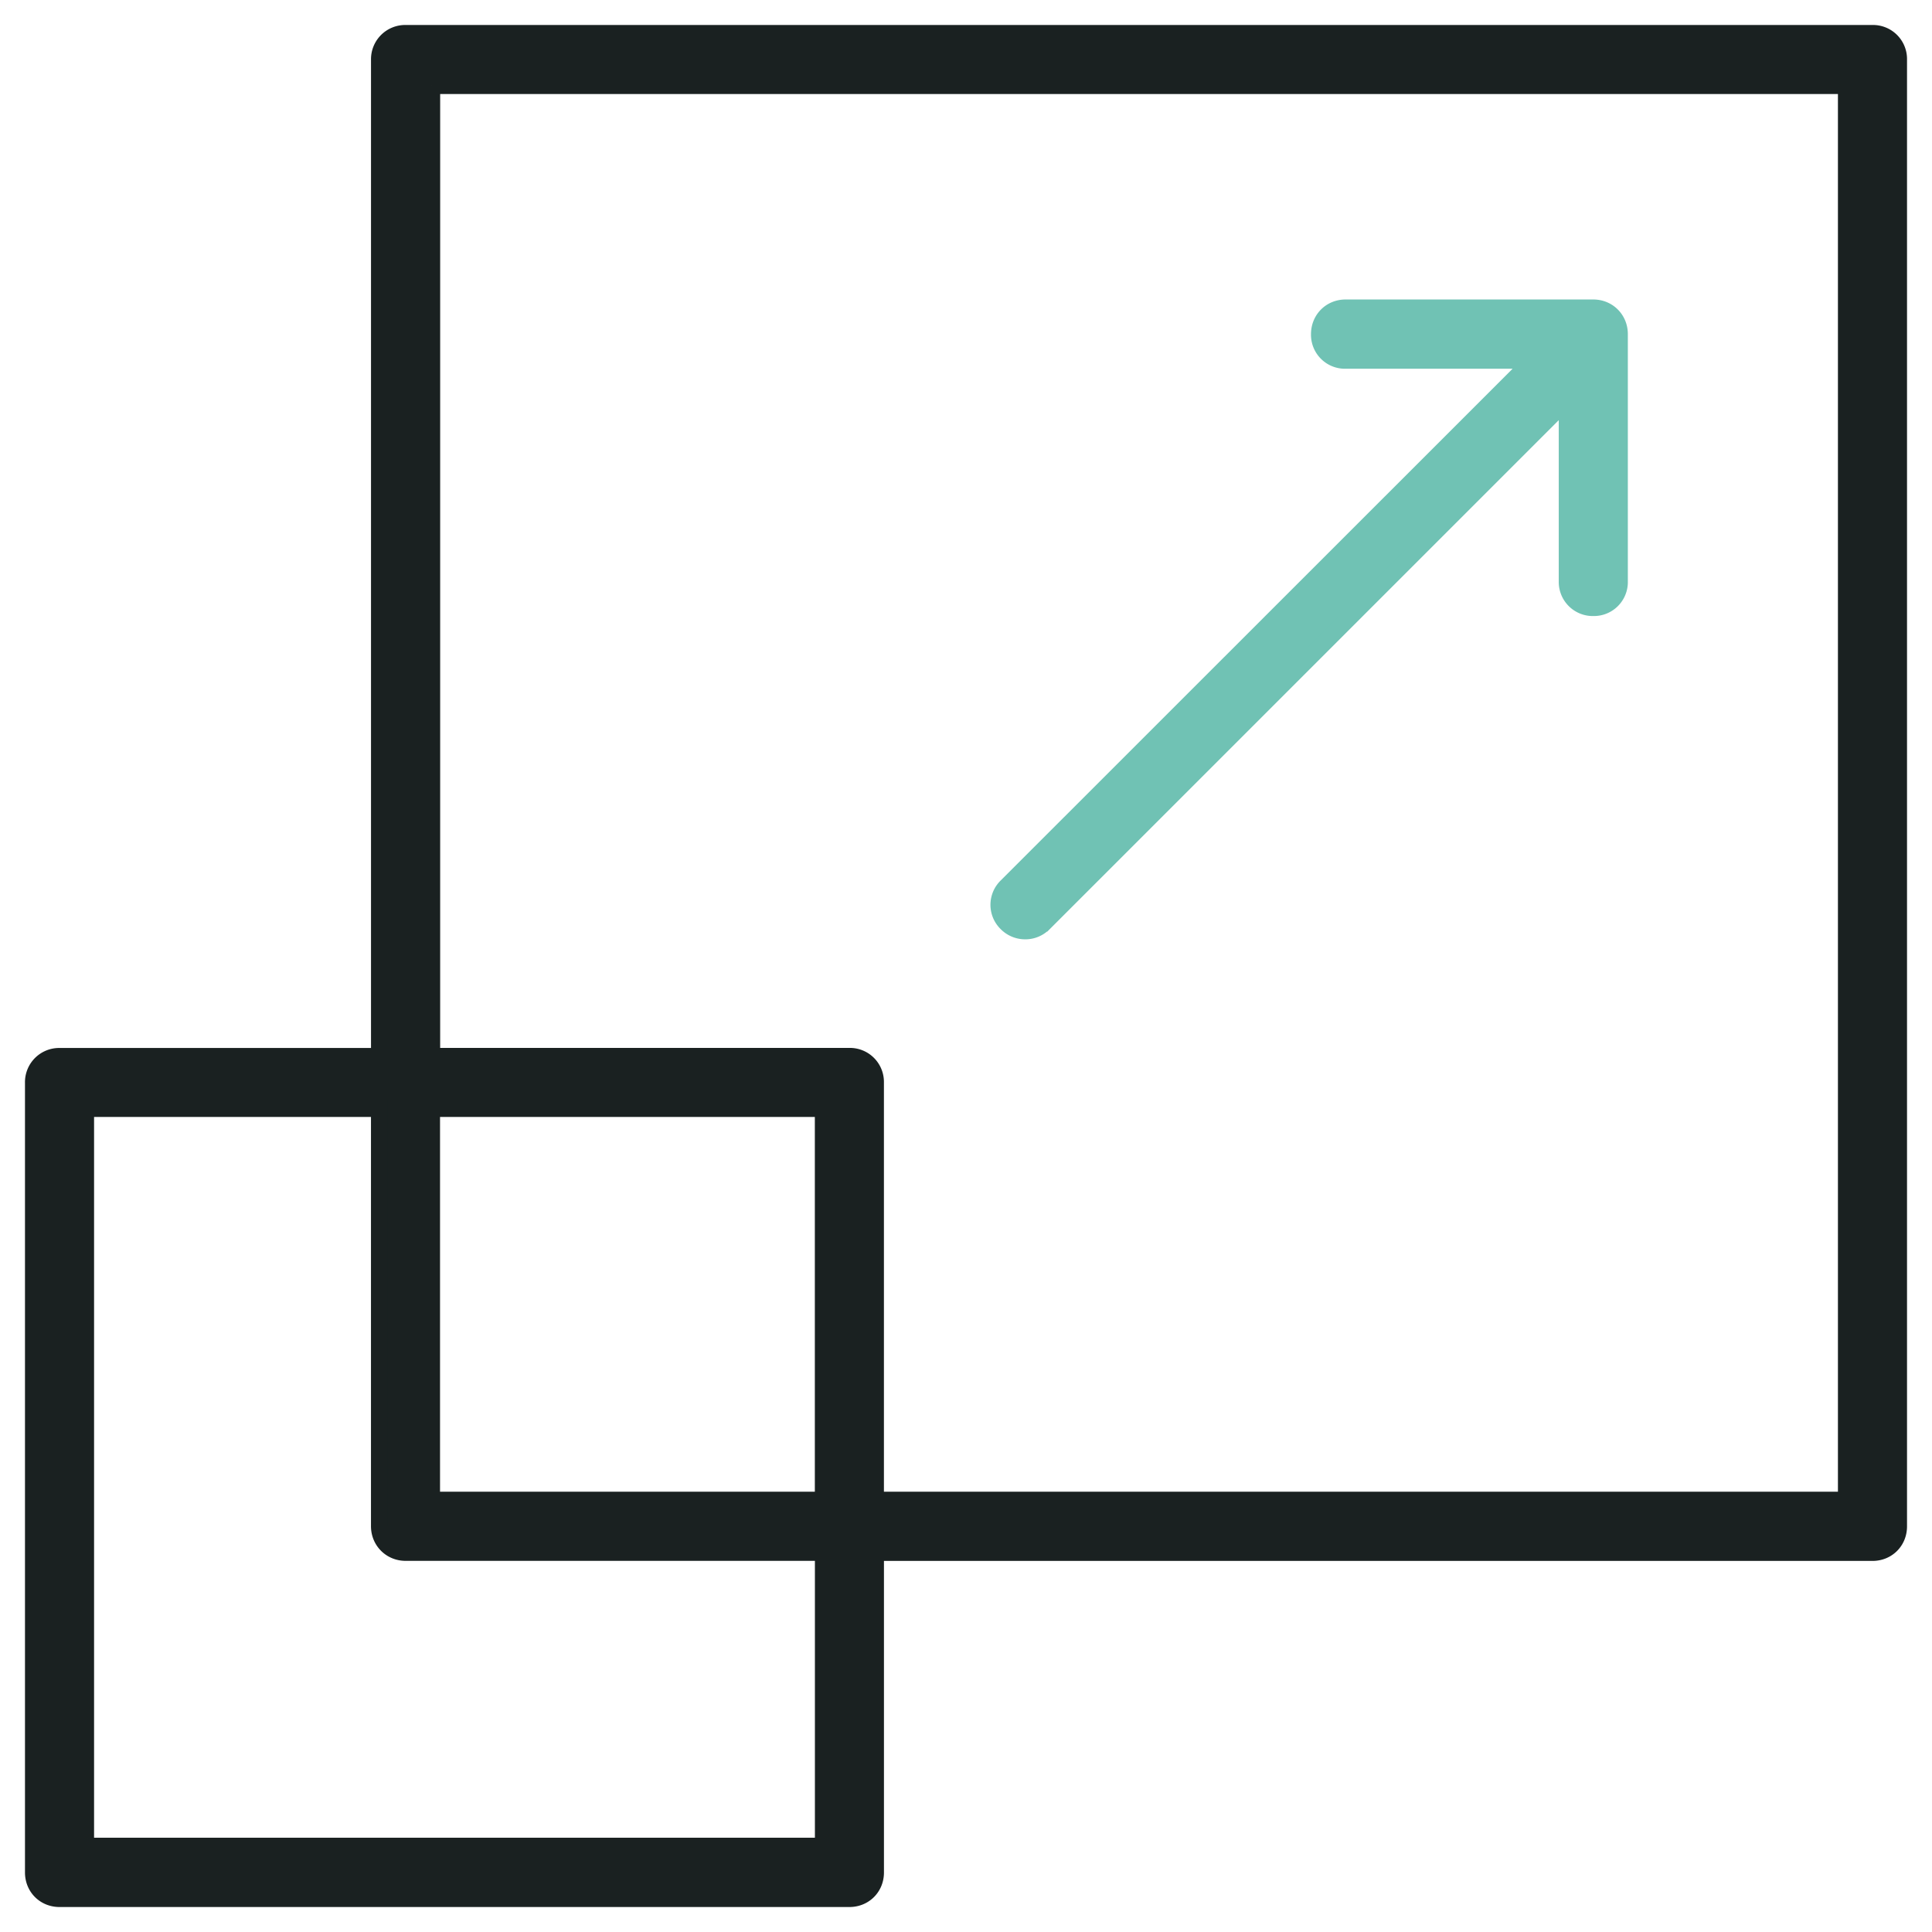
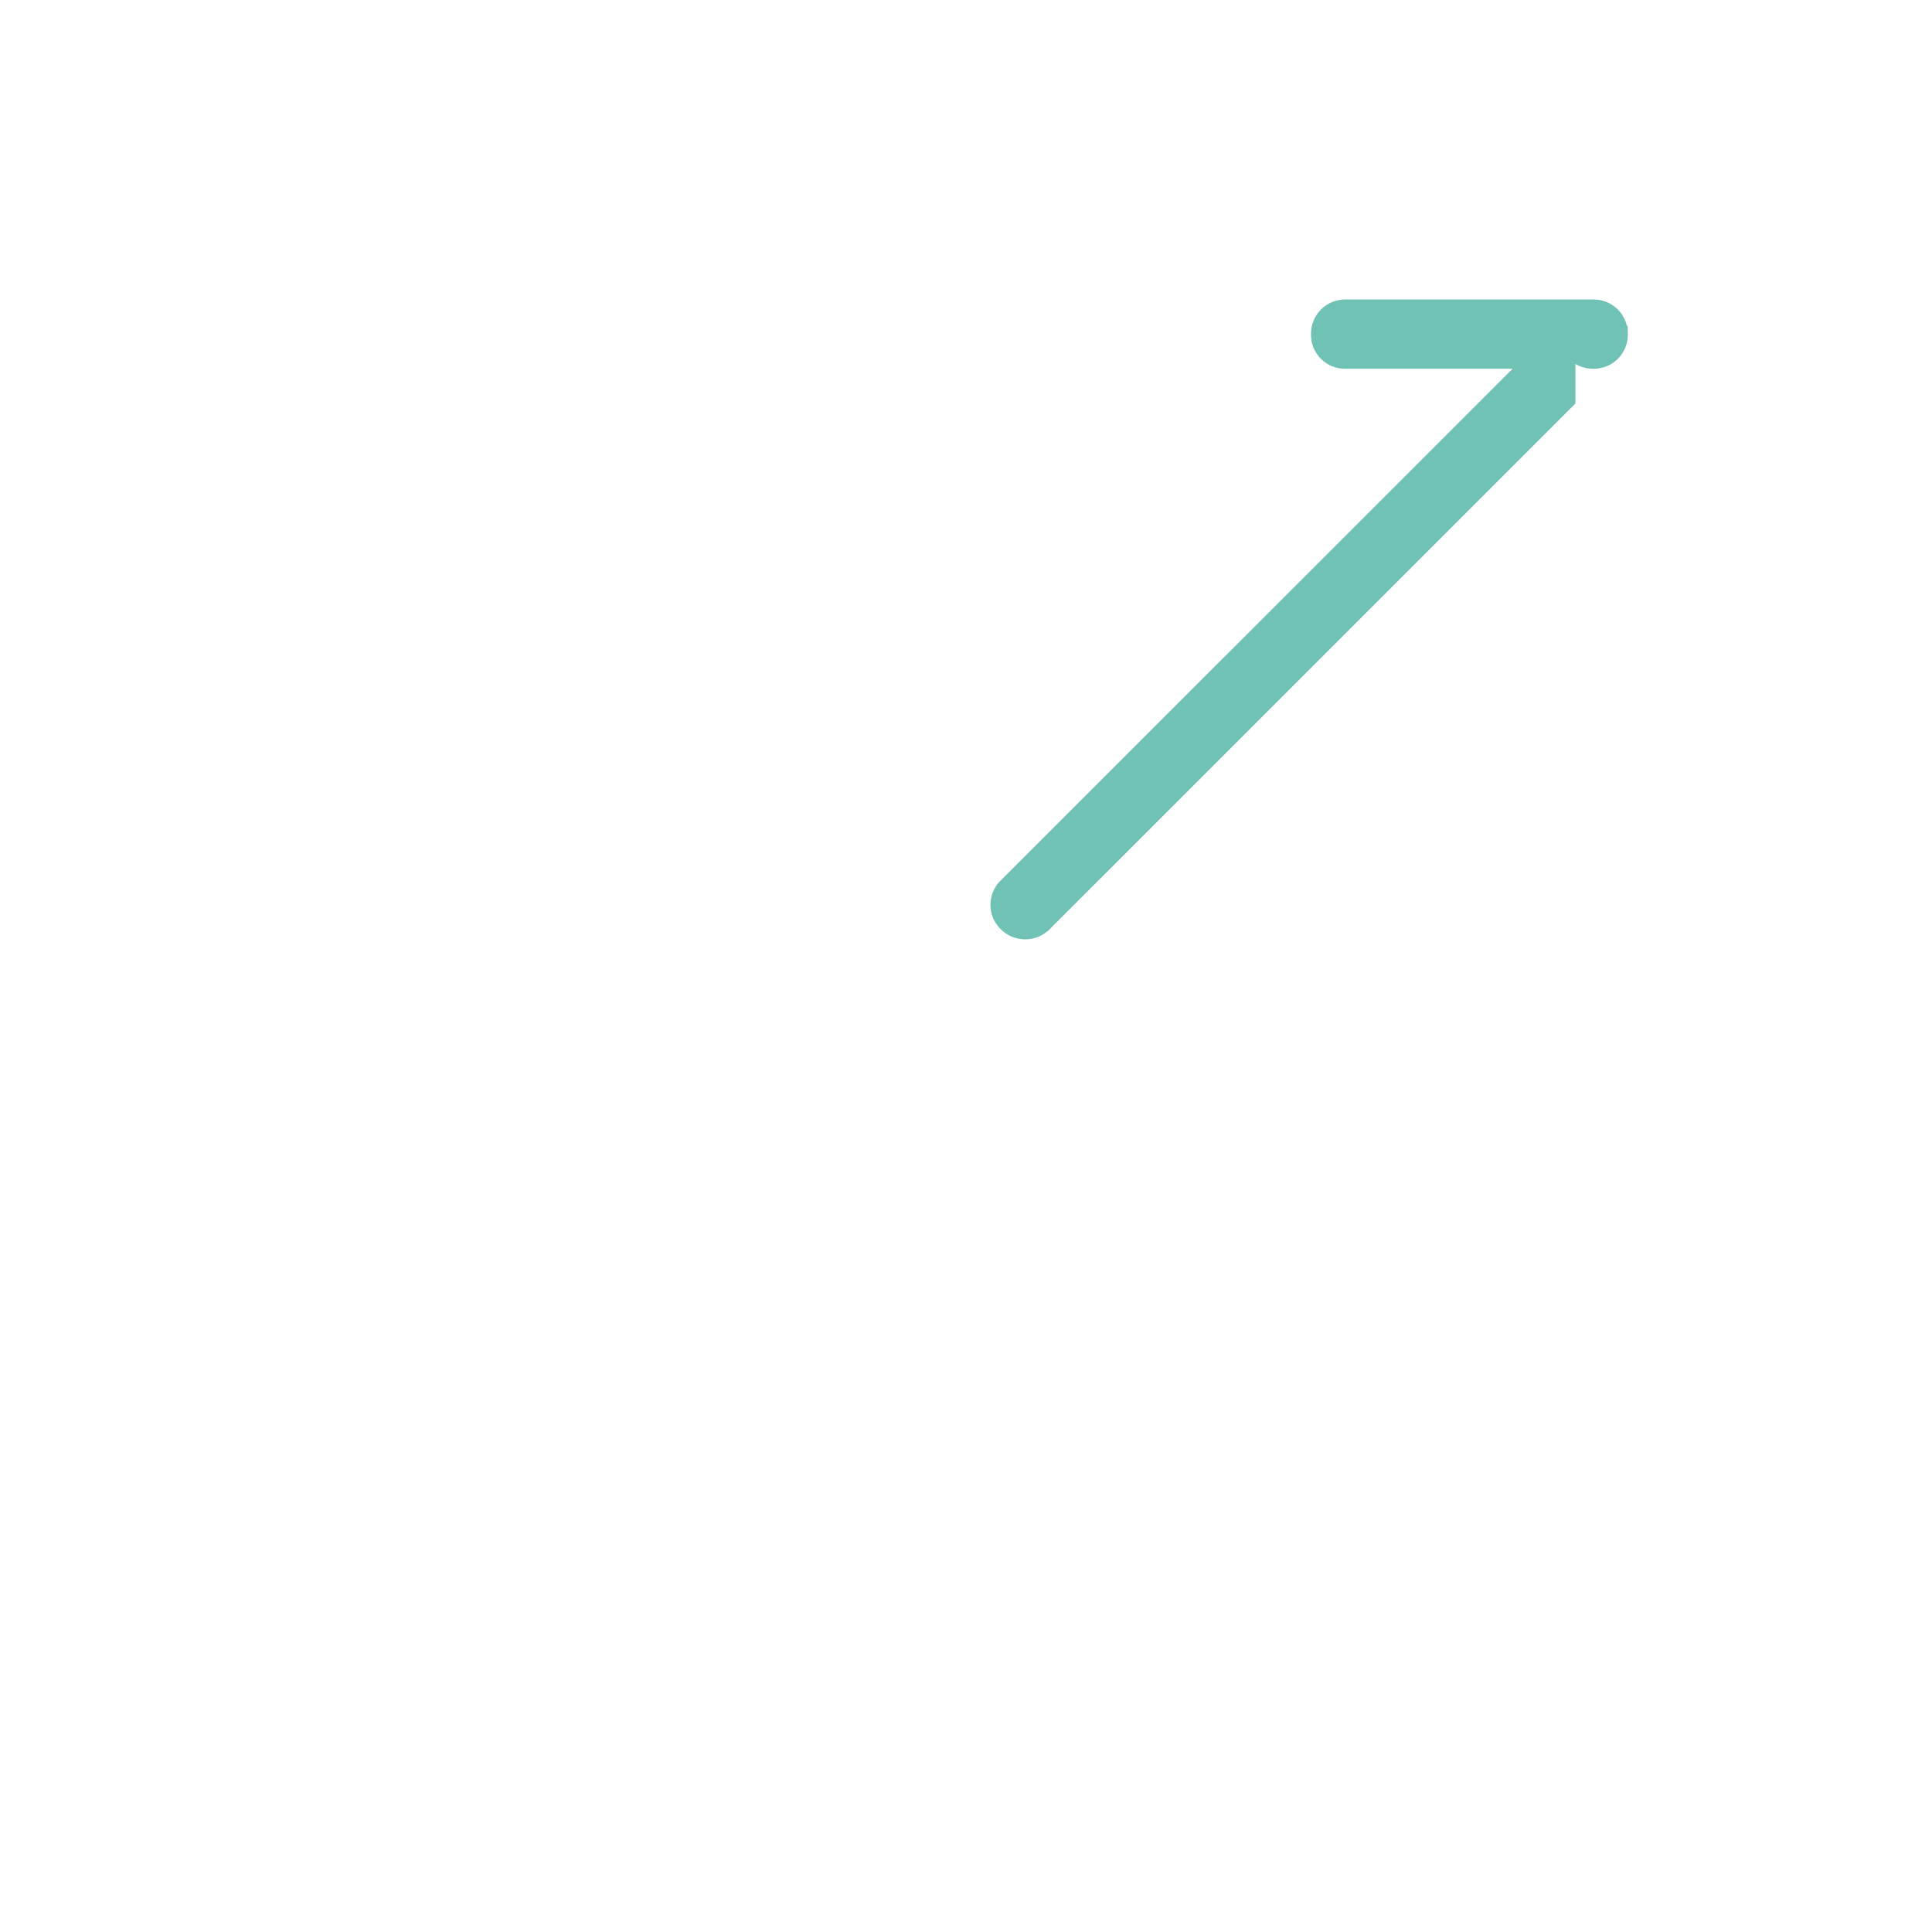
<svg xmlns="http://www.w3.org/2000/svg" width="100" height="100" fill="none" viewBox="0 0 58 58">
-   <path fill="#1A2121" stroke="#1A2121" stroke-width=".5" d="M12.178 1a.777.777 0 0 0-.79.787v29.924h-9.6a.776.776 0 0 0-.788.791v23.71c0 .447.34.788.787.788H25.5c.446 0 .787-.34.787-.787V46.61h29.926c.446 0 .787-.34.787-.787V1.787A.772.772 0 0 0 56.213 1H12.178Zm.785 1.572h42.463v42.46h-29.14V32.497a.772.772 0 0 0-.787-.788H12.964V2.572ZM2.574 33.282h8.813v12.535c0 .445.346.791.79.791h12.537v8.812H2.574V33.282Zm10.386 0h11.752v11.75H12.96v-11.75Z" />
-   <path fill="#70C2B4" stroke="#70C2B4" stroke-width=".5" d="M39.607 10.032c0-.448.343-.791.787-.791h7.438c.444 0 .787.345.787.79v7.425a.77.77 0 0 1-.787.788.772.772 0 0 1-.787-.788V12.01l-15.71 15.709h-.004a.765.765 0 0 1-.553.23h-.007a.78.78 0 0 1-.55-.23.771.771 0 0 1 0-1.112L46.013 10.82h-5.619a.77.77 0 0 1-.787-.787Z" />
+   <path fill="#70C2B4" stroke="#70C2B4" stroke-width=".5" d="M39.607 10.032c0-.448.343-.791.787-.791h7.438c.444 0 .787.345.787.79a.77.77 0 0 1-.787.788.772.772 0 0 1-.787-.788V12.01l-15.71 15.709h-.004a.765.765 0 0 1-.553.23h-.007a.78.78 0 0 1-.55-.23.771.771 0 0 1 0-1.112L46.013 10.82h-5.619a.77.77 0 0 1-.787-.787Z" />
</svg>